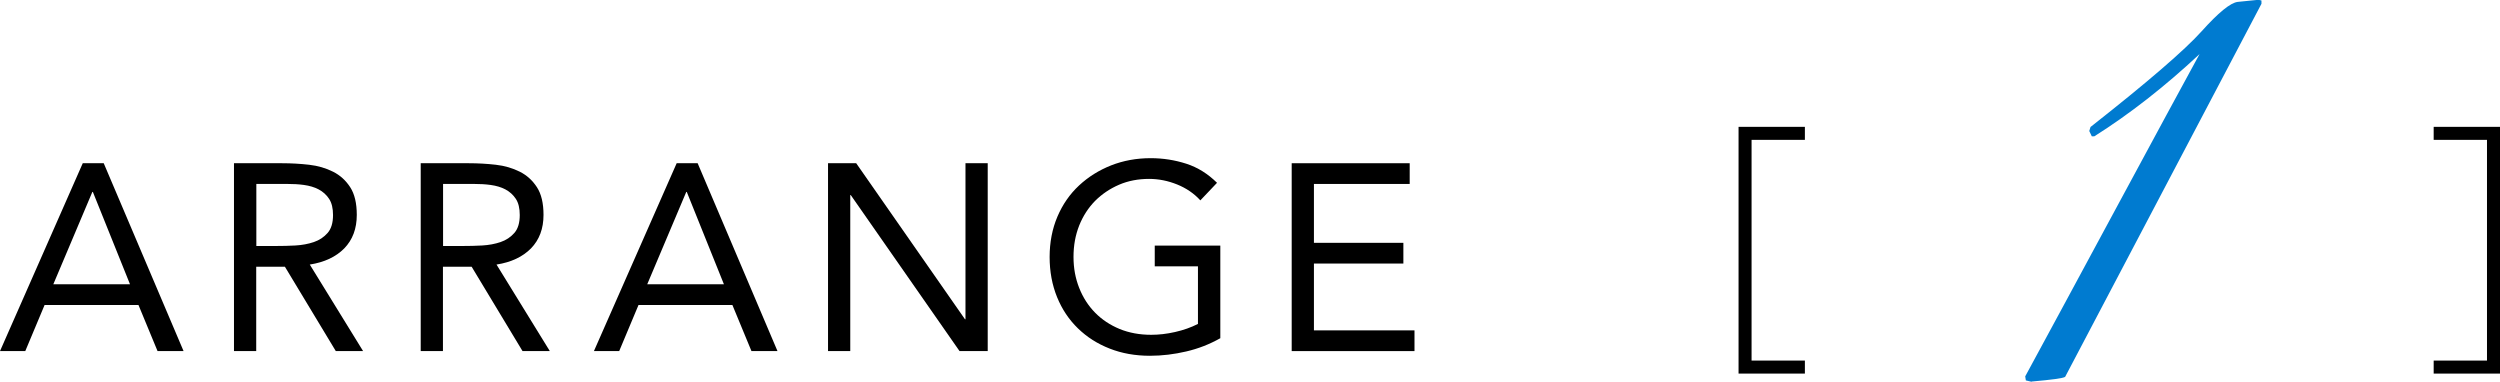
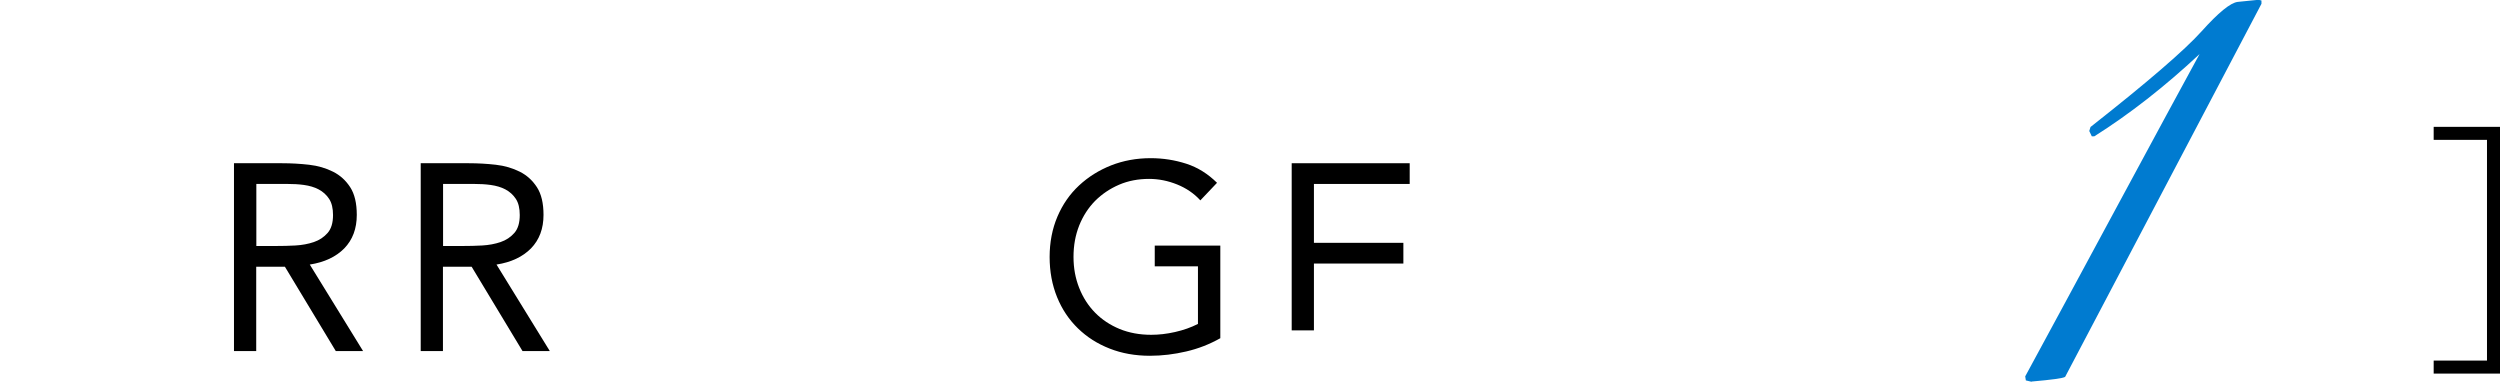
<svg xmlns="http://www.w3.org/2000/svg" id="_レイヤー_2" viewBox="0 0 197.88 30.22">
  <defs>
    <style>.cls-1{fill:#007bd0;}</style>
  </defs>
  <g id="design">
-     <path d="m6.55,12.92h1.66l6.32,14.87h-2.06l-1.51-3.65H3.53l-1.53,3.65H0l6.55-14.87Zm.8,2.27h-.04l-3.09,7.31h6.07l-2.94-7.31Z" />
    <path d="m18.53,12.92h3.8c.71,0,1.42.04,2.13.12s1.34.27,1.9.55c.56.28,1.01.69,1.36,1.23s.52,1.27.52,2.19c0,1.09-.33,1.97-.99,2.65-.66.67-1.57,1.1-2.73,1.28l4.22,6.85h-2.16l-4.03-6.68h-2.27v6.68h-1.76v-14.87Zm1.76,6.55h1.58c.49,0,1-.01,1.52-.04.52-.03,1.01-.12,1.45-.27.44-.15.8-.39,1.09-.72.29-.33.43-.8.43-1.42,0-.53-.1-.96-.31-1.28-.21-.32-.49-.57-.83-.75-.34-.18-.73-.29-1.16-.35s-.86-.08-1.29-.08h-2.48v4.91Z" />
    <path d="m33.31,12.92h3.8c.71,0,1.42.04,2.13.12s1.34.27,1.9.55c.56.28,1.01.69,1.36,1.23s.52,1.27.52,2.19c0,1.09-.33,1.97-.99,2.65-.66.67-1.57,1.1-2.73,1.28l4.22,6.85h-2.16l-4.03-6.68h-2.27v6.68h-1.76v-14.87Zm1.76,6.55h1.58c.49,0,1-.01,1.52-.04.52-.03,1.01-.12,1.45-.27.44-.15.8-.39,1.09-.72.29-.33.43-.8.43-1.42,0-.53-.1-.96-.31-1.28-.21-.32-.49-.57-.83-.75-.34-.18-.73-.29-1.16-.35s-.86-.08-1.29-.08h-2.48v4.91Z" />
-     <path d="m53.56,12.92h1.66l6.32,14.87h-2.06l-1.51-3.65h-7.43l-1.53,3.65h-2l6.55-14.87Zm.8,2.27h-.04l-3.09,7.31h6.07l-2.94-7.31Z" />
-     <path d="m65.54,12.92h2.23l8.61,12.35h.04v-12.35h1.76v14.87h-2.23l-8.61-12.35h-.04v12.35h-1.76v-14.87Z" />
    <path d="m96.59,26.77c-.85.48-1.75.83-2.7,1.05-.94.22-1.9.34-2.87.34-1.16,0-2.23-.19-3.19-.57-.97-.38-1.8-.91-2.51-1.6-.71-.69-1.26-1.51-1.65-2.47-.39-.96-.59-2.02-.59-3.18s.21-2.24.62-3.2c.41-.96.98-1.78,1.71-2.46s1.58-1.21,2.54-1.59c.97-.38,2.01-.57,3.13-.57.98,0,1.92.15,2.82.44s1.71.8,2.43,1.51l-1.32,1.39c-.5-.55-1.12-.97-1.84-1.26-.72-.29-1.46-.44-2.22-.44-.85,0-1.65.15-2.37.46s-1.36.74-1.9,1.28c-.54.55-.96,1.2-1.26,1.95-.3.76-.45,1.58-.45,2.48s.15,1.7.45,2.46c.3.76.72,1.41,1.26,1.96.54.55,1.19.98,1.94,1.29.76.31,1.59.46,2.5.46.6,0,1.23-.07,1.89-.22.66-.15,1.26-.36,1.81-.64v-4.56h-3.42v-1.64h5.19v7.31Z" />
-     <path d="m102.24,12.92h9.34v1.64h-7.58v4.66h7.08v1.64h-7.08v5.29h7.96v1.64h-9.72v-14.87Z" />
-     <path d="m137.61,29.57V10.04h5.25v1.03h-4.22v17.47h4.22v1.03h-5.25Z" />
+     <path d="m102.24,12.92h9.34v1.64h-7.58v4.66h7.08v1.64h-7.08v5.29h7.96h-9.72v-14.87Z" />
    <path d="m197.88,29.57h-5.25v-1.03h4.22V11.07h-4.22v-1.03h5.25v19.53Z" />
    <path class="cls-1" d="m160.81,30.22l-.46-.11-.05-.32c1.7-3.14,4.11-7.58,7.21-13.34,3.1-5.75,5.3-9.81,6.59-12.17-2.76,2.58-5.54,4.75-8.33,6.51h-.2l-.2-.42.1-.32c4.53-3.56,7.46-6.09,8.79-7.57,1.33-1.48,2.28-2.26,2.86-2.33l1.58-.16h.1s.1.02.2.05v.26l-15.54,29.53c-.17.11-1.06.23-2.66.37Z" />
  </g>
</svg>